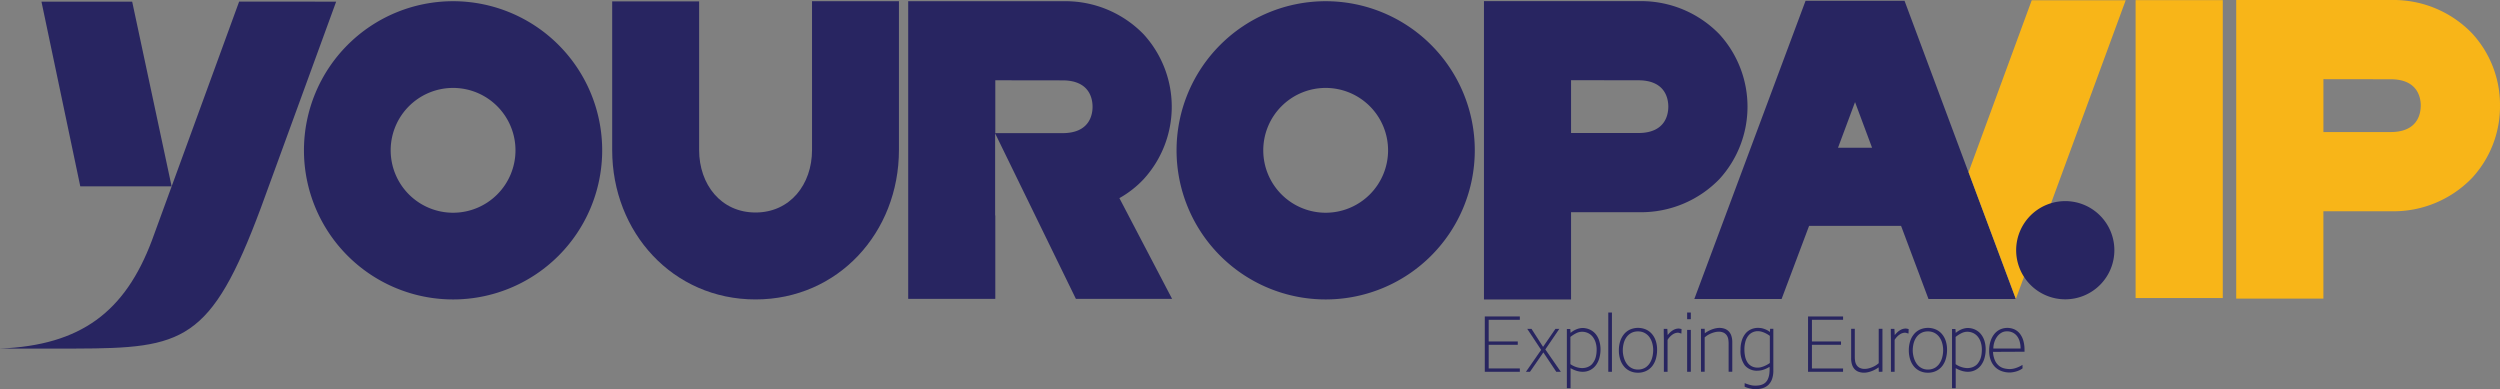
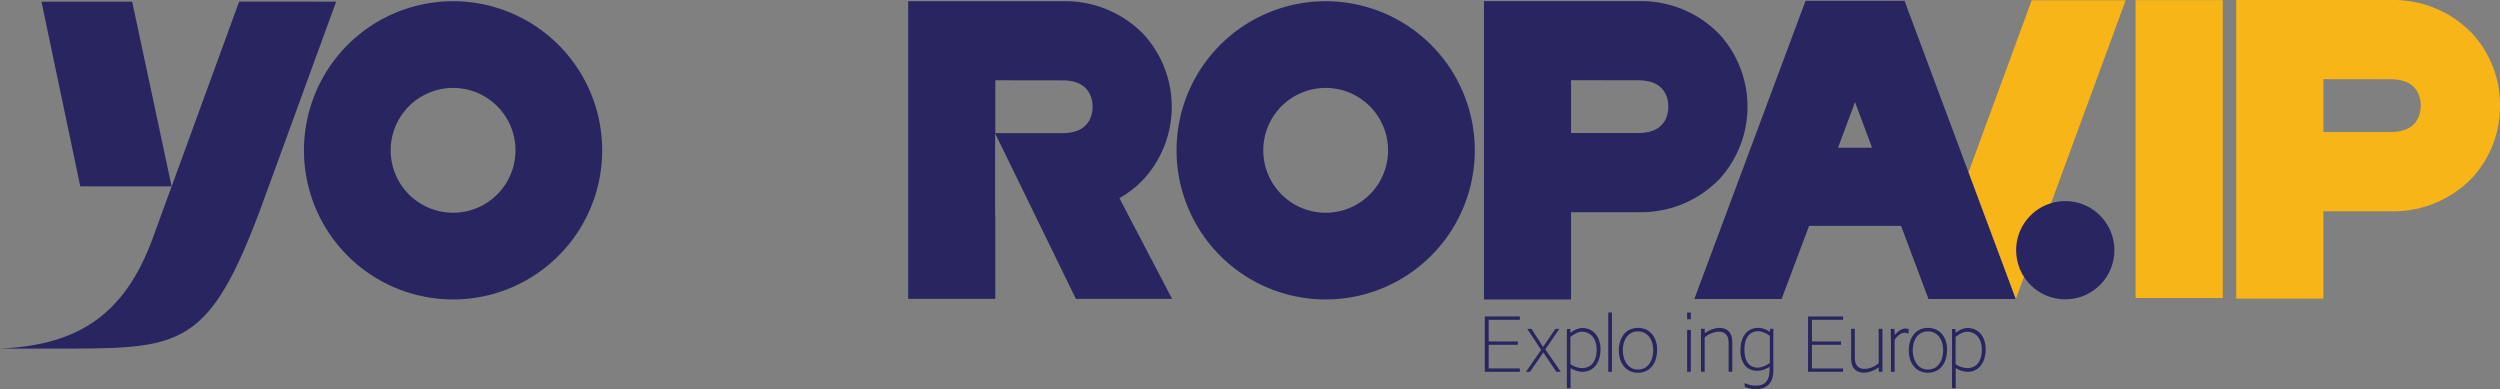
<svg xmlns="http://www.w3.org/2000/svg" width="432.239" height="67.291" viewBox="0 0 432.239 67.291">
  <rect x="0" y="0" width="432.239" height="67.291" fill="#808080" stroke="none" />
  <g id="Group_159" data-name="Group 159" transform="translate(-1266.697 -4037.02)">
    <g id="Group_153" data-name="Group 153">
      <path id="Path_388" data-name="Path 388" d="M1529.469,4101.3h-6.058v-9.566h6.058v.578h-5.385v3.745h5.027v.578h-5.027v4.087h5.385Z" fill="#282560" />
      <path id="Path_389" data-name="Path 389" d="M1536.556,4101.3h-.786l-2.233-3.347-2.312,3.347h-.7l2.629-3.785-2.406-3.637h.738l2,3.113,2.138-3.113h.672l-2.42,3.557Z" fill="#282560" />
      <path id="Path_390" data-name="Path 390" d="M1540.248,4093.73a3.058,3.058,0,0,1,1.358.289,2.886,2.886,0,0,1,1,.79,3.447,3.447,0,0,1,.608,1.18,5,5,0,0,1,.205,1.459,5.447,5.447,0,0,1-.2,1.471,3.732,3.732,0,0,1-.585,1.227,2.875,2.875,0,0,1-.975.841,2.837,2.837,0,0,1-1.357.312,3.008,3.008,0,0,1-.41-.03,3.822,3.822,0,0,1-.495-.1,5.042,5.042,0,0,1-.558-.195,4.915,4.915,0,0,1-.6-.3v3.462h-.638v-10.238h.591l.047.679a4,4,0,0,1,.578-.406,3.406,3.406,0,0,1,.552-.259,3.045,3.045,0,0,1,.487-.135A2.36,2.36,0,0,1,1540.248,4093.73Zm1.843,6.07a2.979,2.979,0,0,0,.52-1.1,5.214,5.214,0,0,0,.139-1.194,4.2,4.2,0,0,0-.195-1.331,2.92,2.92,0,0,0-.535-.981,2.287,2.287,0,0,0-.8-.606,2.434,2.434,0,0,0-1-.208,2.258,2.258,0,0,0-1,.248,5.792,5.792,0,0,0-1.008.646v4.706a3.718,3.718,0,0,0,1.035.511,3.431,3.431,0,0,0,1.008.168,2.727,2.727,0,0,0,.491-.047,2.274,2.274,0,0,0,.5-.151,2.454,2.454,0,0,0,.465-.266A1.772,1.772,0,0,0,1542.091,4099.8Z" fill="#282560" />
      <path id="Path_391" data-name="Path 391" d="M1545.394,4101.3h-.632v-10.245h.632Z" fill="#282560" />
      <path id="Path_392" data-name="Path 392" d="M1549.9,4101.46a3.228,3.228,0,0,1-1.381-.285,2.939,2.939,0,0,1-1.041-.8,3.579,3.579,0,0,1-.657-1.223,5.138,5.138,0,0,1-.228-1.573,5.025,5.025,0,0,1,.232-1.563,3.666,3.666,0,0,1,.658-1.221,3,3,0,0,1,1.039-.8,3.49,3.49,0,0,1,2.753-.006,2.991,2.991,0,0,1,1.039.779,3.492,3.492,0,0,1,.659,1.19,4.774,4.774,0,0,1,.228,1.509,5.65,5.65,0,0,1-.218,1.613,3.662,3.662,0,0,1-.642,1.261,2.918,2.918,0,0,1-1.039.82A3.228,3.228,0,0,1,1549.9,4101.46Zm0-7.138a2.356,2.356,0,0,0-1.213.292,2.459,2.459,0,0,0-.813.756,3.234,3.234,0,0,0-.457,1.045,4.792,4.792,0,0,0-.145,1.167,4.522,4.522,0,0,0,.071.793,4.4,4.4,0,0,0,.209.77,3.4,3.4,0,0,0,.351.695,2.586,2.586,0,0,0,.508.562,2.358,2.358,0,0,0,.659.377,2.562,2.562,0,0,0,2.047-.172,2.515,2.515,0,0,0,.818-.8,3.512,3.512,0,0,0,.453-1.089,5.171,5.171,0,0,0,.14-1.177,4.484,4.484,0,0,0-.15-1.146,3.336,3.336,0,0,0-.467-1.035,2.469,2.469,0,0,0-.817-.749A2.336,2.336,0,0,0,1549.9,4094.322Z" fill="#282560" />
-       <path id="Path_393" data-name="Path 393" d="M1557.432,4093.918l-.028.773-.343-.1a.969.969,0,0,0-.262-.05,1.7,1.7,0,0,0-.895.295,3.078,3.078,0,0,0-.893.948v5.519h-.639v-5.055c0-.1,0-.241,0-.427s-.006-.391-.01-.615-.007-.453-.01-.686,0-.445,0-.639h.618l.06,1.077a3.651,3.651,0,0,1,.568-.6,2.77,2.77,0,0,1,.525-.343,1.8,1.8,0,0,1,.446-.154,1.881,1.881,0,0,1,.33-.037,1.411,1.411,0,0,1,.259.027A2.251,2.251,0,0,1,1557.432,4093.918Z" fill="#282560" />
      <path id="Path_394" data-name="Path 394" d="M1559.033,4092.21h-.638v-1.156h.638Zm0,9.089h-.638v-7.24h.638Z" fill="#282560" />
      <path id="Path_395" data-name="Path 395" d="M1566.2,4096.2v5.095h-.632v-4.887a4.514,4.514,0,0,0-.057-.705,1.747,1.747,0,0,0-.242-.66,1.409,1.409,0,0,0-.528-.484,1.887,1.887,0,0,0-.907-.188,2.819,2.819,0,0,0-.558.064,3.987,3.987,0,0,0-.632.188,4.456,4.456,0,0,0-.639.309,3.365,3.365,0,0,0-.578.428v5.935h-.639v-7.422l.639-.012.027.772a5.415,5.415,0,0,1,.739-.447,5.225,5.225,0,0,1,.689-.282,4.218,4.218,0,0,1,.6-.148,3.045,3.045,0,0,1,.473-.044,2.742,2.742,0,0,1,.918.145,1.807,1.807,0,0,1,.709.447,2.011,2.011,0,0,1,.457.773A3.462,3.462,0,0,1,1566.2,4096.2Z" fill="#282560" />
      <path id="Path_396" data-name="Path 396" d="M1570.2,4104.311a3.46,3.46,0,0,1-.349-.023c-.144-.016-.3-.042-.468-.078s-.344-.081-.527-.134a3.71,3.71,0,0,1-.524-.2l.013-.618a7.791,7.791,0,0,0,.915.313,3.327,3.327,0,0,0,.873.125,5.188,5.188,0,0,0,.645-.041,2.408,2.408,0,0,0,.616-.159,1.856,1.856,0,0,0,.538-.335,1.784,1.784,0,0,0,.416-.582,3.192,3.192,0,0,0,.252-.887,6.084,6.084,0,0,0,.041-1.25,4.7,4.7,0,0,1-1.056.5,3.253,3.253,0,0,1-.988.168,2.712,2.712,0,0,1-2.222-.911,4.2,4.2,0,0,1-.75-2.719,5.243,5.243,0,0,1,.219-1.573,3.573,3.573,0,0,1,.615-1.19,2.644,2.644,0,0,1,.961-.75,2.962,2.962,0,0,1,1.251-.259c.1,0,.228.007.373.021a2.593,2.593,0,0,1,.481.094,3.984,3.984,0,0,1,.568.214,3.584,3.584,0,0,1,.628.384l.013-.552h.565v7.2a4.319,4.319,0,0,1-.234,1.519,2.59,2.59,0,0,1-.649,1,2.469,2.469,0,0,1-.982.548A4.338,4.338,0,0,1,1570.2,4104.311Zm2.494-4.524v-4.7a4.833,4.833,0,0,0-.46-.3,4.549,4.549,0,0,0-.521-.259,3.616,3.616,0,0,0-.545-.182,2.2,2.2,0,0,0-.523-.067,2.15,2.15,0,0,0-.973.216,2.06,2.06,0,0,0-.738.618,2.888,2.888,0,0,0-.471.988,4.908,4.908,0,0,0-.165,1.331,6.188,6.188,0,0,0,.11,1.173,3.112,3.112,0,0,0,.377,1.009,2.021,2.021,0,0,0,.716.7,2.193,2.193,0,0,0,1.13.265,2.146,2.146,0,0,0,.514-.067,3.855,3.855,0,0,0,.545-.178,4.73,4.73,0,0,0,.531-.256A4.627,4.627,0,0,0,1572.69,4099.787Z" fill="#282560" />
      <path id="Path_397" data-name="Path 397" d="M1585.352,4101.3H1579.3v-9.566h6.057v.578h-5.385v3.745H1585v.578h-5.029v4.087h5.385Z" fill="#282560" />
      <path id="Path_398" data-name="Path 398" d="M1586.752,4098.973v-5.1h.632v4.888a4.422,4.422,0,0,0,.057.706,1.728,1.728,0,0,0,.243.658,1.391,1.391,0,0,0,.527.485,1.9,1.9,0,0,0,.914.188,2.687,2.687,0,0,0,.548-.064,3.975,3.975,0,0,0,.628-.189,4.282,4.282,0,0,0,.638-.308,3.286,3.286,0,0,0,.579-.427v-5.937h.646v7.422l-.633.007-.027-.766a5.206,5.206,0,0,1-.738.447,5.05,5.05,0,0,1-.69.282,4.044,4.044,0,0,1-.6.147,3.046,3.046,0,0,1-.478.044,2.776,2.776,0,0,1-.921-.144,1.787,1.787,0,0,1-.709-.447,2.057,2.057,0,0,1-.454-.773A3.49,3.49,0,0,1,1586.752,4098.973Z" fill="#282560" />
      <path id="Path_399" data-name="Path 399" d="M1596.695,4093.918l-.027.773-.342-.1a.962.962,0,0,0-.263-.05,1.687,1.687,0,0,0-.893.295,3.057,3.057,0,0,0-.9.948v5.519h-.638v-5.055c0-.1,0-.241,0-.427s-.005-.391-.01-.615-.008-.453-.01-.686,0-.445,0-.639h.62l.06,1.077a3.61,3.61,0,0,1,.568-.6,2.8,2.8,0,0,1,.524-.343,1.791,1.791,0,0,1,.447-.154,1.862,1.862,0,0,1,.33-.037,1.4,1.4,0,0,1,.258.027A2.152,2.152,0,0,1,1596.695,4093.918Z" fill="#282560" />
      <path id="Path_400" data-name="Path 400" d="M1600.031,4101.46a3.231,3.231,0,0,1-1.381-.285,2.972,2.972,0,0,1-1.043-.8,3.588,3.588,0,0,1-.654-1.223,5.138,5.138,0,0,1-.228-1.573,4.993,4.993,0,0,1,.231-1.563,3.631,3.631,0,0,1,.659-1.221,2.992,2.992,0,0,1,1.038-.8,3.49,3.49,0,0,1,2.753-.006,2.982,2.982,0,0,1,1.039.779,3.506,3.506,0,0,1,.659,1.19,4.774,4.774,0,0,1,.228,1.509,5.577,5.577,0,0,1-.219,1.613,3.643,3.643,0,0,1-.641,1.261,2.924,2.924,0,0,1-1.038.82A3.235,3.235,0,0,1,1600.031,4101.46Zm0-7.138a2.358,2.358,0,0,0-1.213.292,2.471,2.471,0,0,0-.814.756,3.3,3.3,0,0,0-.457,1.045,4.847,4.847,0,0,0-.145,1.167,4.432,4.432,0,0,0,.072.793,4.48,4.48,0,0,0,.208.77,3.3,3.3,0,0,0,.353.695,2.513,2.513,0,0,0,.508.562,2.341,2.341,0,0,0,.658.377,2.562,2.562,0,0,0,2.047-.172,2.51,2.51,0,0,0,.816-.8,3.493,3.493,0,0,0,.455-1.089,5.119,5.119,0,0,0,.141-1.177,4.534,4.534,0,0,0-.151-1.146,3.3,3.3,0,0,0-.468-1.035,2.466,2.466,0,0,0-.816-.749A2.335,2.335,0,0,0,1600.031,4094.322Z" fill="#282560" />
      <path id="Path_401" data-name="Path 401" d="M1606.85,4093.73a3.061,3.061,0,0,1,1.357.289,2.864,2.864,0,0,1,.995.79,3.451,3.451,0,0,1,.609,1.18,5.038,5.038,0,0,1,.2,1.459,5.4,5.4,0,0,1-.2,1.471,3.731,3.731,0,0,1-.584,1.227,2.894,2.894,0,0,1-.975.841,2.845,2.845,0,0,1-1.359.312,3,3,0,0,1-.409-.03,3.806,3.806,0,0,1-.494-.1,5.033,5.033,0,0,1-.558-.195,4.706,4.706,0,0,1-.6-.3v3.462h-.639v-10.238h.591l.048.679a3.8,3.8,0,0,1,.578-.406,3.287,3.287,0,0,1,.551-.259,3.05,3.05,0,0,1,.487-.135A2.33,2.33,0,0,1,1606.85,4093.73Zm1.841,6.07a3,3,0,0,0,.522-1.1,5.212,5.212,0,0,0,.137-1.194,4.2,4.2,0,0,0-.195-1.331,2.9,2.9,0,0,0-.534-.981,2.263,2.263,0,0,0-.8-.606,2.431,2.431,0,0,0-1-.208,2.258,2.258,0,0,0-1,.248,5.828,5.828,0,0,0-1.008.646v4.706a3.732,3.732,0,0,0,1.035.511,3.427,3.427,0,0,0,1.009.168,2.716,2.716,0,0,0,.49-.047,2.335,2.335,0,0,0,.5-.151,2.5,2.5,0,0,0,.463-.266A1.775,1.775,0,0,0,1608.691,4099.8Z" fill="#282560" />
-       <path id="Path_402" data-name="Path 402" d="M1616.732,4097.831l-5.451.026a4.143,4.143,0,0,0,.332,1.479,2.56,2.56,0,0,0,.68.912,2.3,2.3,0,0,0,.9.457,4.16,4.16,0,0,0,1.015.124,3.549,3.549,0,0,0,.925-.152,4.977,4.977,0,0,0,1.24-.574l.014.6a2.707,2.707,0,0,1-.613.364,4.282,4.282,0,0,1-.635.219,4.949,4.949,0,0,1-.561.107,3.894,3.894,0,0,1-.4.03,4.107,4.107,0,0,1-1.4-.235,3.115,3.115,0,0,1-1.133-.706,3.3,3.3,0,0,1-.756-1.18,4.558,4.558,0,0,1-.276-1.657,5.34,5.34,0,0,1,.216-1.553,3.836,3.836,0,0,1,.618-1.247,2.93,2.93,0,0,1,.984-.83,3.066,3.066,0,0,1,2.585-.034,2.6,2.6,0,0,1,.932.763,3.55,3.55,0,0,1,.578,1.19,5.656,5.656,0,0,1,.2,1.55Zm-3.044-3.523a1.876,1.876,0,0,0-1,.269,2.471,2.471,0,0,0-.737.7,3.383,3.383,0,0,0-.457.958,3.636,3.636,0,0,0-.157,1.045h4.712a4.56,4.56,0,0,0-.137-1.132,2.816,2.816,0,0,0-.428-.948,2.111,2.111,0,0,0-.736-.649A2.18,2.18,0,0,0,1613.688,4094.308Z" fill="#282560" />
    </g>
    <g id="Group_158" data-name="Group 158">
      <g id="Group_157" data-name="Group 157">
        <path id="Path_403" data-name="Path 403" d="M1495.9,4052.222a10.789,10.789,0,1,0,10.789,10.789A10.789,10.789,0,0,0,1495.9,4052.222Z" fill="none" />
        <path id="Path_404" data-name="Path 404" d="M1555.141,4055.459c0-1.371-.506-4.559-5.189-4.559l-11.627-.016v9.135h11.627C1554.635,4060.018,1555.141,4056.83,1555.141,4055.459Z" fill="none" />
        <path id="Path_405" data-name="Path 405" d="M1587.427,4054.67l-2.943,7.889h5.886Z" fill="none" />
        <path id="Path_406" data-name="Path 406" d="M1345.032,4052.222a10.789,10.789,0,1,0,10.789,10.789A10.789,10.789,0,0,0,1345.032,4052.222Z" fill="none" />
        <path id="Path_407" data-name="Path 407" d="M1450.407,4050.921l-11.627-.016v9.135h11.627c4.684,0,5.189-3.188,5.189-4.559S1455.091,4050.921,1450.407,4050.921Z" fill="none" />
        <path id="Path_408" data-name="Path 408" d="M1597.343,4081.262l.34.9-.336-.9Z" fill="none" />
        <path id="Path_409" data-name="Path 409" d="M1345.032,4037.23a25.781,25.781,0,1,0,25.78,25.781A25.782,25.782,0,0,0,1345.032,4037.23Zm0,36.57a10.789,10.789,0,1,1,10.789-10.789A10.789,10.789,0,0,1,1345.032,4073.8Z" fill="#282561" />
-         <path id="Path_410" data-name="Path 410" d="M1407.094,4062.96c-.005,5.967-3.8,10.8-9.769,10.8s-9.747-4.836-9.753-10.8l0-25.7h-15.031v25.7c.006,14.267,10.511,25.831,24.78,25.831s24.791-11.564,24.8-25.831v-25.73h-15.029Z" fill="#282561" />
        <path id="Path_411" data-name="Path 411" d="M1464.426,4068a18.561,18.561,0,0,0,0-25.048,18.835,18.835,0,0,0-13.694-5.723v0h-27.011v51.459h15.059v-14.422l-.03-.012v-14.177l13.961,28.611h16.633l-9.11-17.413A17.354,17.354,0,0,0,1464.426,4068Zm-14.019-7.965H1438.78v-9.135l11.627.016c4.684,0,5.189,3.188,5.189,4.559S1455.091,4060.039,1450.407,4060.039Z" fill="#282561" />
        <path id="Path_412" data-name="Path 412" d="M1495.9,4037.23a25.781,25.781,0,1,0,25.78,25.781A25.781,25.781,0,0,0,1495.9,4037.23Zm0,36.57a10.789,10.789,0,1,1,10.789-10.789A10.789,10.789,0,0,1,1495.9,4073.8Z" fill="#282561" />
        <path id="Path_413" data-name="Path 413" d="M1538.325,4073.71l11.952,0a18.841,18.841,0,0,0,13.694-5.723,18.562,18.562,0,0,0,0-25.049,18.84,18.84,0,0,0-13.694-5.722v0h-27.011v51.583h15.059Zm0-22.826,11.627.016c4.683,0,5.189,3.188,5.189,4.559s-.506,4.559-5.189,4.559h-11.627Z" fill="#282561" />
        <path id="Path_414" data-name="Path 414" d="M1595.453,4076.246" fill="#282561" />
        <path id="Path_415" data-name="Path 415" d="M1597.682,4082.164l.965,2.588h.009Z" fill="#fff" />
        <line id="Line_13" data-name="Line 13" x2="0.024" transform="translate(1597.319 4081.262)" fill="#fff" />
        <line id="Line_14" data-name="Line 14" x2="0.033" transform="translate(1592.872 4069.397)" fill="#282561" />
        <path id="Path_416" data-name="Path 416" d="M1579.414,4076.246" fill="#282561" />
        <g id="Group_154" data-name="Group 154">
          <path id="Path_417" data-name="Path 417" d="M1584.484,4062.559h5.886l-2.943-7.889Z" fill="none" />
          <path id="Path_418" data-name="Path 418" d="M1595.983,4037.159H1578.87l-19.234,51.56h15.089l4.757-12.653h15.9l4.742,12.653h15.088Zm-11.5,25.4,2.942-7.889,2.943,7.889Z" fill="#282561" />
        </g>
        <path id="Path_419" data-name="Path 419" d="M1308.041,4037.3l-15.1,41.35c-4.633,12.244-12.208,18.073-26.242,18.636,4.107,0,12.429,0,13.066,0l-.015.039.052-.039c18.556-.051,23.364-1.137,32-24.333l13.015-35.65Z" fill="#282561" />
        <path id="Path_420" data-name="Path 420" d="M1296.368,4069.239l-6.819-31.934h-15.683l6.711,31.934Z" fill="#282561" />
        <g id="Group_155" data-name="Group 155">
          <path id="Path_421" data-name="Path 421" d="M1634.222,4037.062l-18.985,51.629-8.182-21.911h0l-.668,1.819,11.588-31.537Z" fill="#f8b518" />
        </g>
        <g id="Group_156" data-name="Group 156">
          <path id="Path_422" data-name="Path 422" d="M1635.933,4088.548v-51.506h15.072v51.506Z" fill="#f8b518" />
          <path id="Path_423" data-name="Path 423" d="M1698.936,4055.286a18.22,18.22,0,0,1-4.866,12.536,18.853,18.853,0,0,1-13.707,5.727l-11.962,0v15.1h-15.073V4037.02h27.035v0a18.853,18.853,0,0,1,13.707,5.727A18.218,18.218,0,0,1,1698.936,4055.286Zm-13.7,0c0-1.372-.506-4.563-5.194-4.563l-11.637-.016v9.143h11.637C1684.726,4059.849,1685.232,4056.658,1685.232,4055.286Z" fill="#f8b518" />
        </g>
        <path id="Path_424" data-name="Path 424" d="M1627.017,4072.436a8.49,8.49,0,1,0,4.6,11.092A8.49,8.49,0,0,0,1627.017,4072.436Z" fill="#282561" />
      </g>
    </g>
  </g>
</svg>